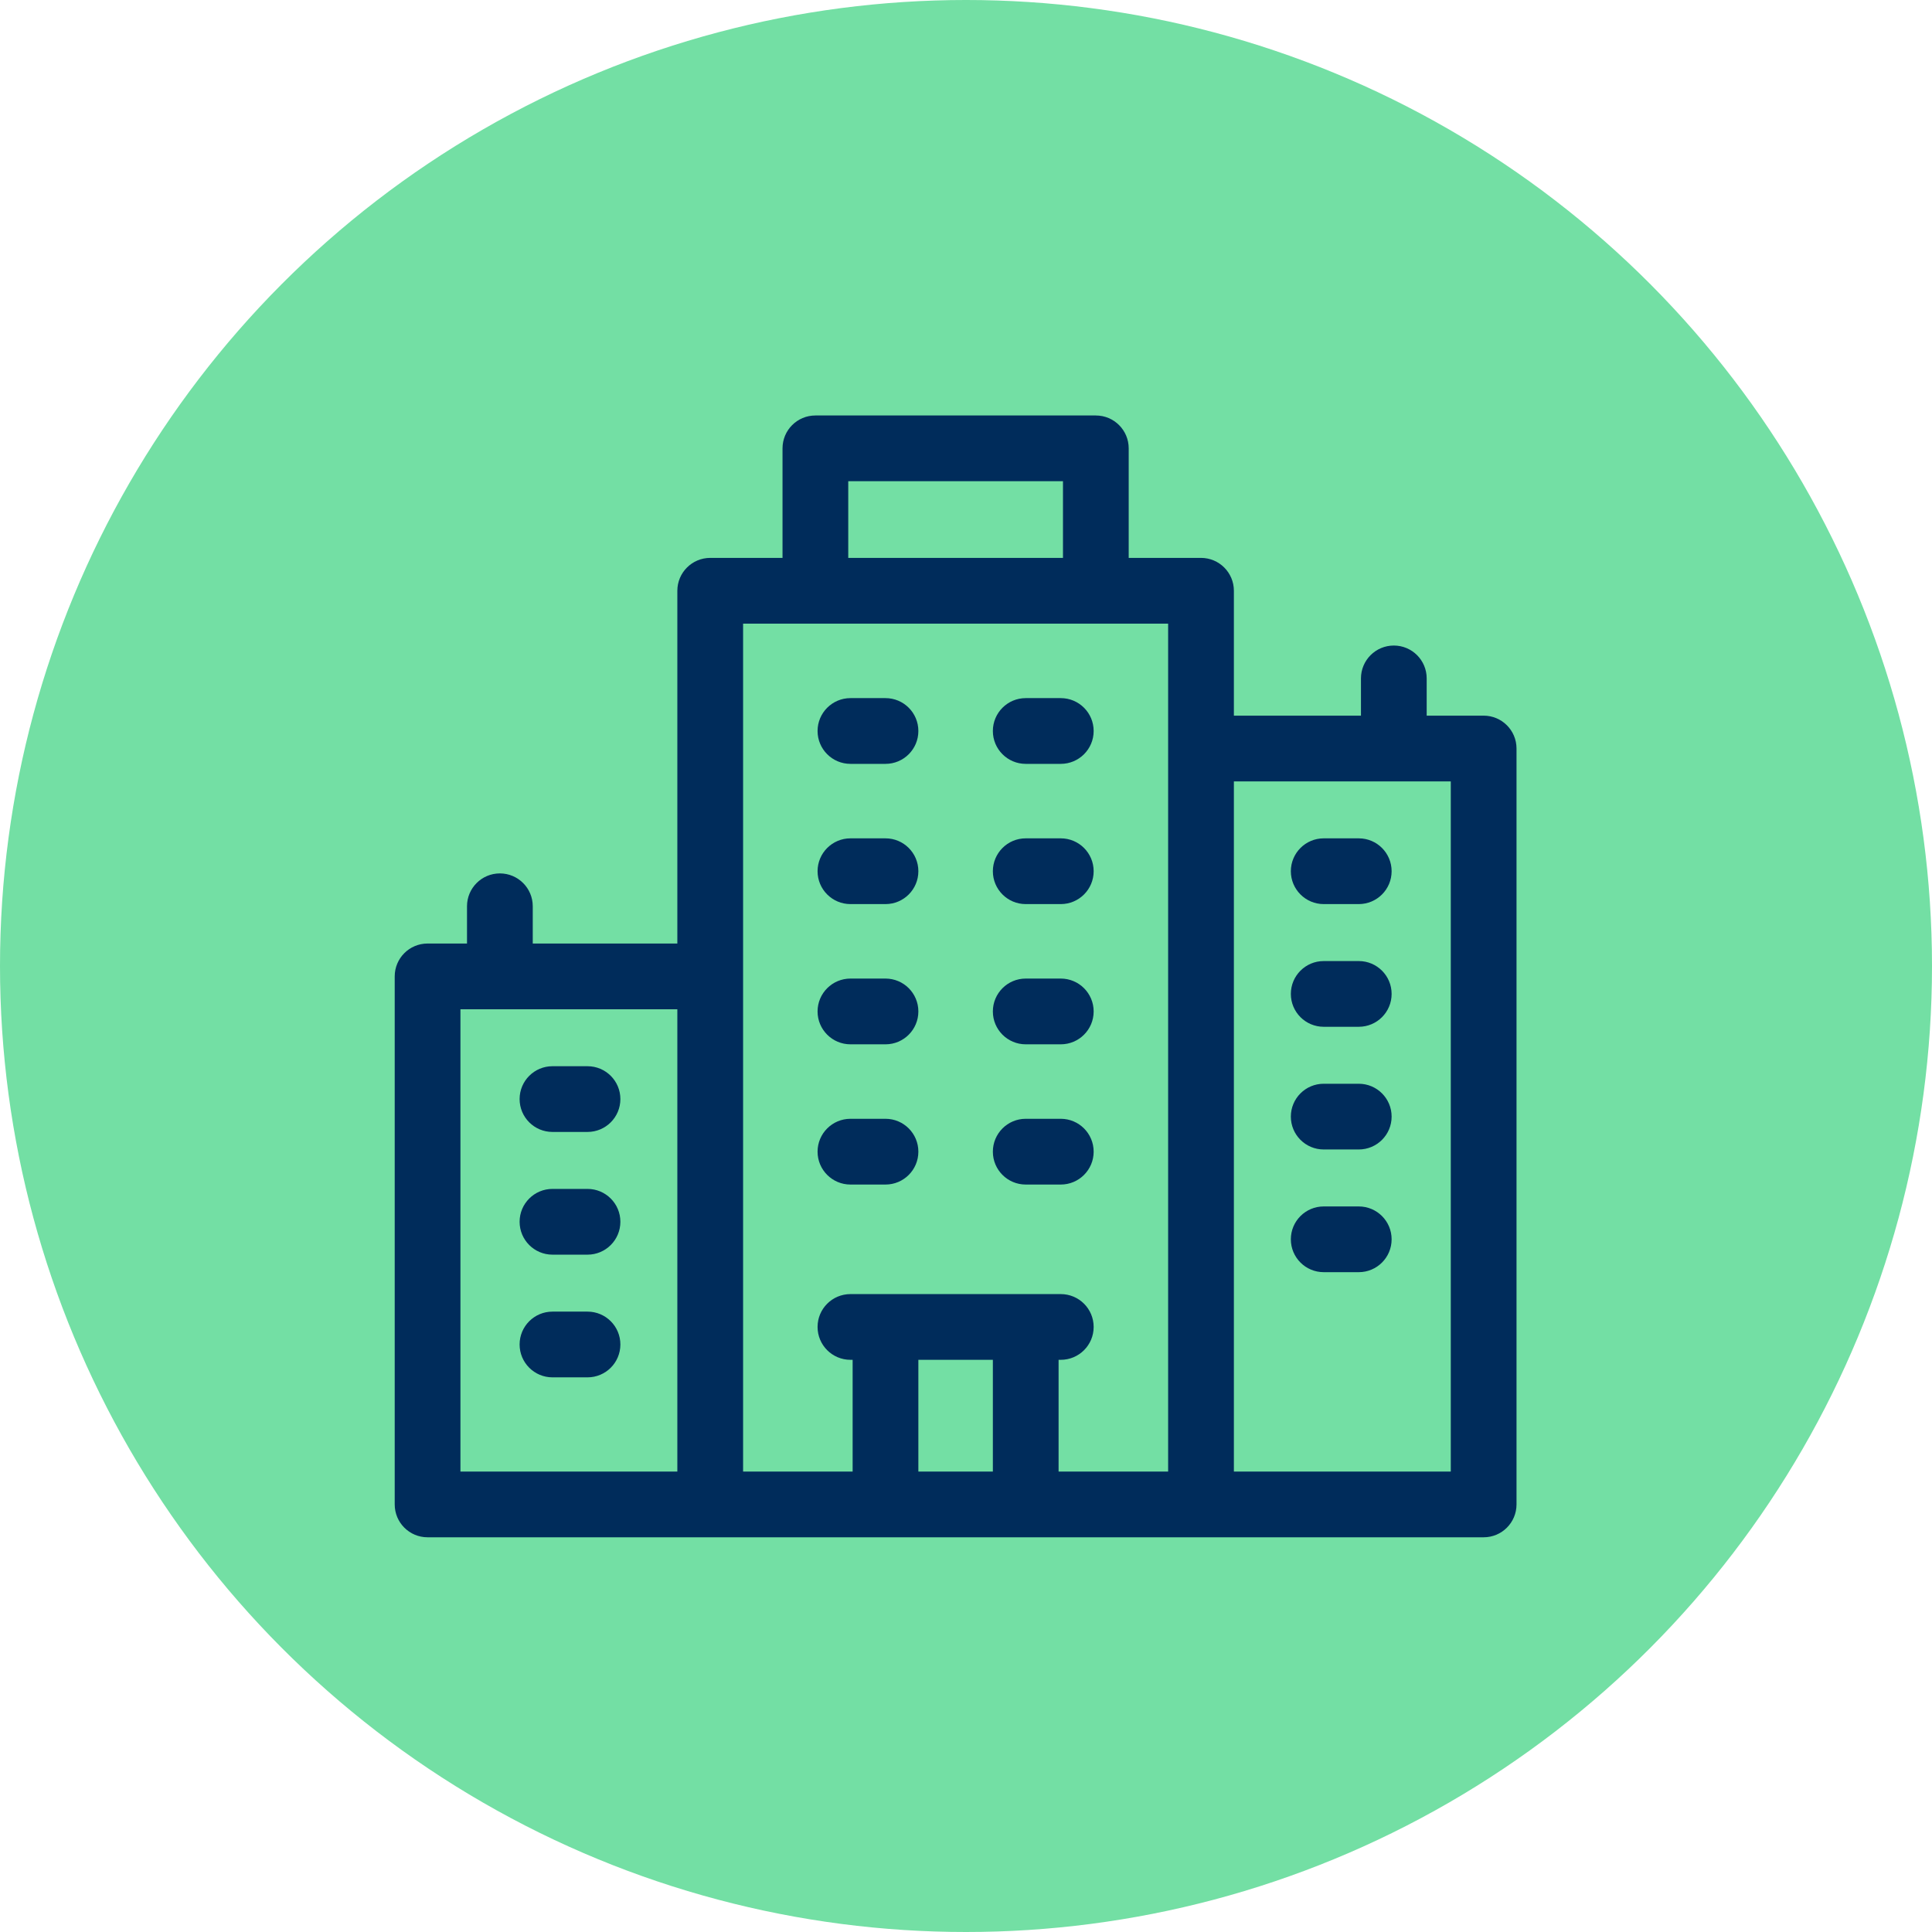
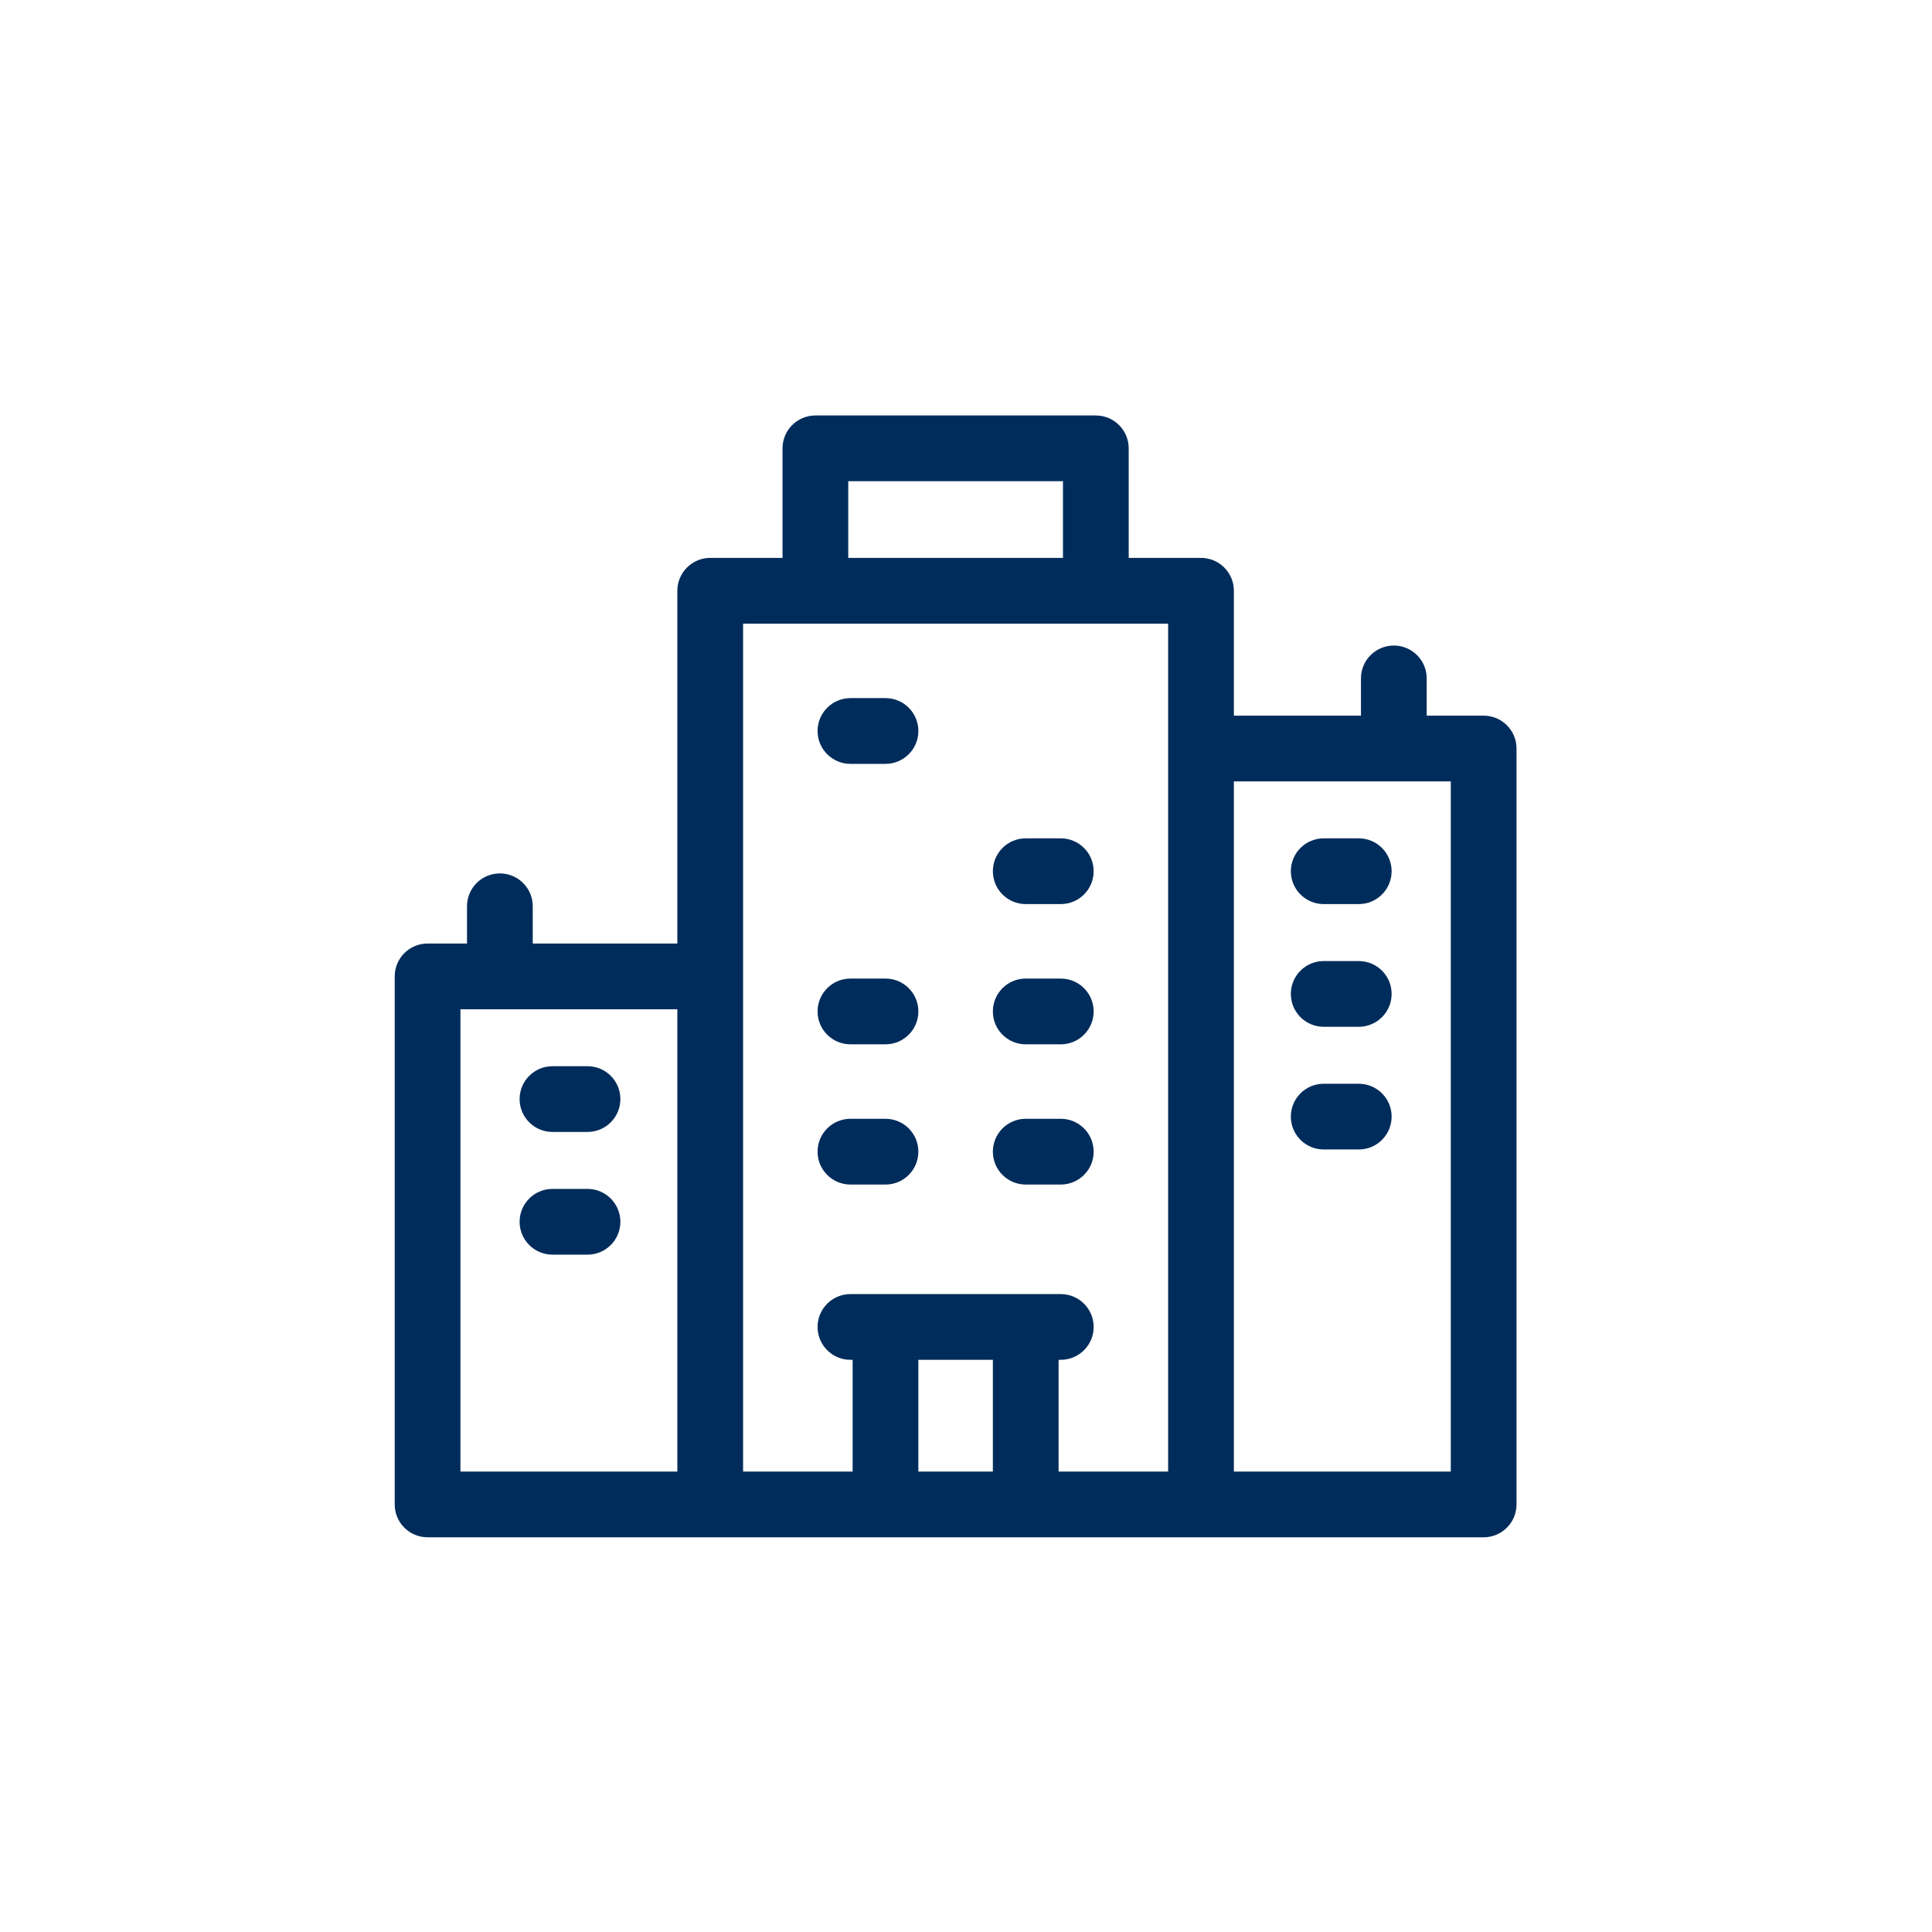
<svg xmlns="http://www.w3.org/2000/svg" width="93" height="93" viewBox="0 0 93 93" fill="none">
-   <circle cx="46.5" cy="46.5" r="46.5" fill="#73DFA4" />
  <path d="M71.418 34.449H68.676V32.656C68.676 31.782 67.968 31.074 67.094 31.074C66.22 31.074 65.512 31.782 65.512 32.656V34.449H59.395V28.438C59.395 27.564 58.686 26.855 57.812 26.855H54.332V21.582C54.332 20.708 53.624 20 52.75 20H39.25C38.376 20 37.668 20.708 37.668 21.582V26.855H34.188C33.314 26.855 32.605 27.564 32.605 28.438V45.418H25.645V43.625C25.645 42.751 24.936 42.043 24.062 42.043C23.189 42.043 22.48 42.751 22.48 43.625V45.418H20.582C19.708 45.418 19 46.126 19 47V72.418C19 73.292 19.708 74 20.582 74H71.418C72.292 74 73 73.292 73 72.418V36.031C73 35.157 72.292 34.449 71.418 34.449ZM40.832 23.164H51.168V26.855H40.832V23.164ZM22.164 48.582H32.605V70.836H22.164V48.582ZM35.77 47V30.02H39.25H52.75H56.23V36.031V70.836H50.957V65.457H51.062C51.936 65.457 52.645 64.749 52.645 63.875C52.645 63.001 51.936 62.293 51.062 62.293H49.375H42.625H40.938C40.064 62.293 39.355 63.001 39.355 63.875C39.355 64.749 40.064 65.457 40.938 65.457H41.043V70.836H35.77V47ZM44.207 70.836V65.457H47.793V70.836H44.207ZM69.836 70.836H59.395V37.613H69.836V70.836Z" fill="#002C5B" />
  <path d="M40.938 36.77H42.625C43.499 36.77 44.207 36.061 44.207 35.188C44.207 34.314 43.499 33.605 42.625 33.605H40.938C40.064 33.605 39.355 34.314 39.355 35.188C39.355 36.061 40.064 36.77 40.938 36.77Z" fill="#002C5B" />
  <path d="M28.281 51.324H26.594C25.72 51.324 25.012 52.032 25.012 52.906C25.012 53.78 25.72 54.488 26.594 54.488H28.281C29.155 54.488 29.863 53.78 29.863 52.906C29.863 52.032 29.155 51.324 28.281 51.324Z" fill="#002C5B" />
  <path d="M28.281 57.23H26.594C25.72 57.23 25.012 57.939 25.012 58.812C25.012 59.686 25.72 60.395 26.594 60.395H28.281C29.155 60.395 29.863 59.686 29.863 58.812C29.863 57.939 29.155 57.23 28.281 57.23Z" fill="#002C5B" />
-   <path d="M28.281 63.137H26.594C25.72 63.137 25.012 63.845 25.012 64.719C25.012 65.593 25.72 66.301 26.594 66.301H28.281C29.155 66.301 29.863 65.593 29.863 64.719C29.863 63.845 29.155 63.137 28.281 63.137Z" fill="#002C5B" />
  <path d="M65.406 40.355H63.719C62.845 40.355 62.137 41.064 62.137 41.938C62.137 42.811 62.845 43.52 63.719 43.52H65.406C66.28 43.52 66.988 42.811 66.988 41.938C66.988 41.064 66.28 40.355 65.406 40.355Z" fill="#002C5B" />
  <path d="M65.406 46.262H63.719C62.845 46.262 62.137 46.97 62.137 47.844C62.137 48.718 62.845 49.426 63.719 49.426H65.406C66.28 49.426 66.988 48.718 66.988 47.844C66.988 46.97 66.28 46.262 65.406 46.262Z" fill="#002C5B" />
  <path d="M65.406 52.168H63.719C62.845 52.168 62.137 52.876 62.137 53.75C62.137 54.624 62.845 55.332 63.719 55.332H65.406C66.28 55.332 66.988 54.624 66.988 53.75C66.988 52.876 66.28 52.168 65.406 52.168Z" fill="#002C5B" />
-   <path d="M65.406 58.074H63.719C62.845 58.074 62.137 58.782 62.137 59.656C62.137 60.53 62.845 61.238 63.719 61.238H65.406C66.28 61.238 66.988 60.53 66.988 59.656C66.988 58.782 66.28 58.074 65.406 58.074Z" fill="#002C5B" />
-   <path d="M49.375 36.77H51.062C51.936 36.77 52.645 36.061 52.645 35.188C52.645 34.314 51.936 33.605 51.062 33.605H49.375C48.501 33.605 47.793 34.314 47.793 35.188C47.793 36.061 48.501 36.77 49.375 36.77Z" fill="#002C5B" />
-   <path d="M40.938 43.52H42.625C43.499 43.52 44.207 42.811 44.207 41.938C44.207 41.064 43.499 40.355 42.625 40.355H40.938C40.064 40.355 39.355 41.064 39.355 41.938C39.355 42.811 40.064 43.52 40.938 43.52Z" fill="#002C5B" />
  <path d="M49.375 43.52H51.062C51.936 43.52 52.645 42.811 52.645 41.938C52.645 41.064 51.936 40.355 51.062 40.355H49.375C48.501 40.355 47.793 41.064 47.793 41.938C47.793 42.811 48.501 43.52 49.375 43.52Z" fill="#002C5B" />
  <path d="M40.938 50.27H42.625C43.499 50.27 44.207 49.561 44.207 48.688C44.207 47.814 43.499 47.105 42.625 47.105H40.938C40.064 47.105 39.355 47.814 39.355 48.688C39.355 49.561 40.064 50.27 40.938 50.27Z" fill="#002C5B" />
  <path d="M49.375 50.27H51.062C51.936 50.27 52.645 49.561 52.645 48.688C52.645 47.814 51.936 47.105 51.062 47.105H49.375C48.501 47.105 47.793 47.814 47.793 48.688C47.793 49.561 48.501 50.27 49.375 50.27Z" fill="#002C5B" />
  <path d="M40.938 57.02H42.625C43.499 57.02 44.207 56.311 44.207 55.438C44.207 54.564 43.499 53.855 42.625 53.855H40.938C40.064 53.855 39.355 54.564 39.355 55.438C39.355 56.311 40.064 57.02 40.938 57.02Z" fill="#002C5B" />
  <path d="M49.375 57.02H51.062C51.936 57.02 52.645 56.311 52.645 55.438C52.645 54.564 51.936 53.855 51.062 53.855H49.375C48.501 53.855 47.793 54.564 47.793 55.438C47.793 56.311 48.501 57.02 49.375 57.02Z" fill="#002C5B" />
</svg>